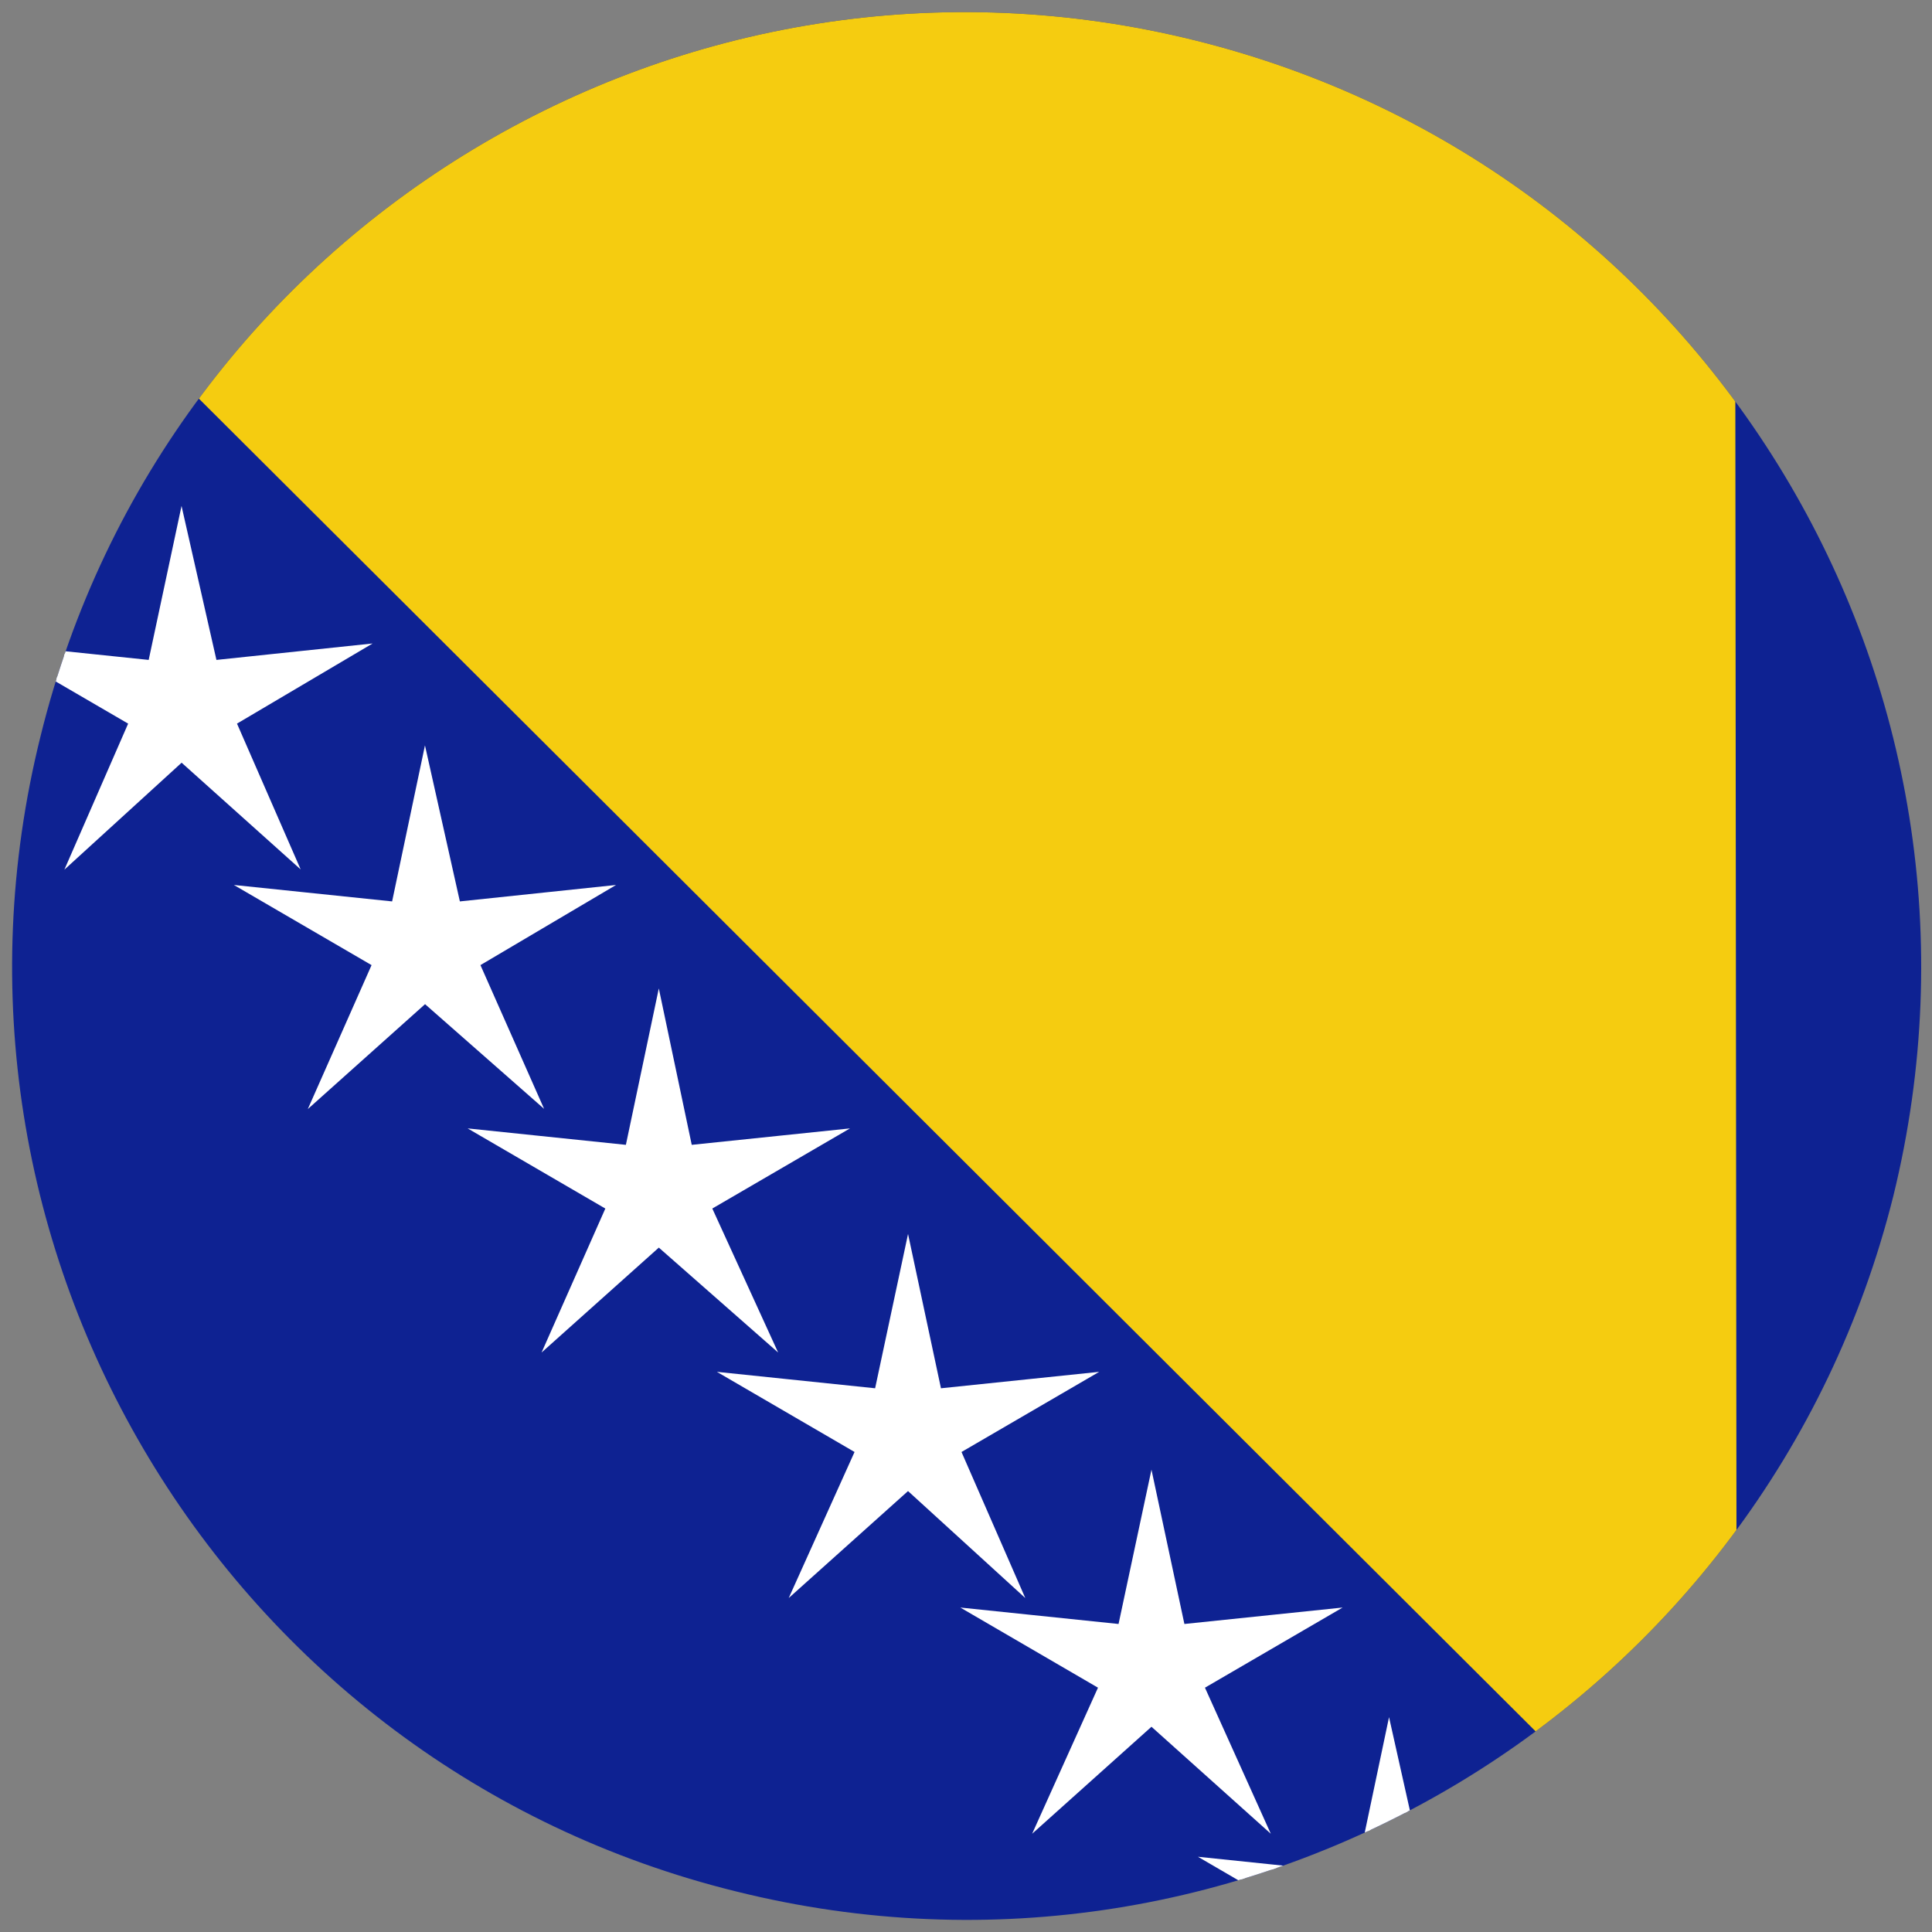
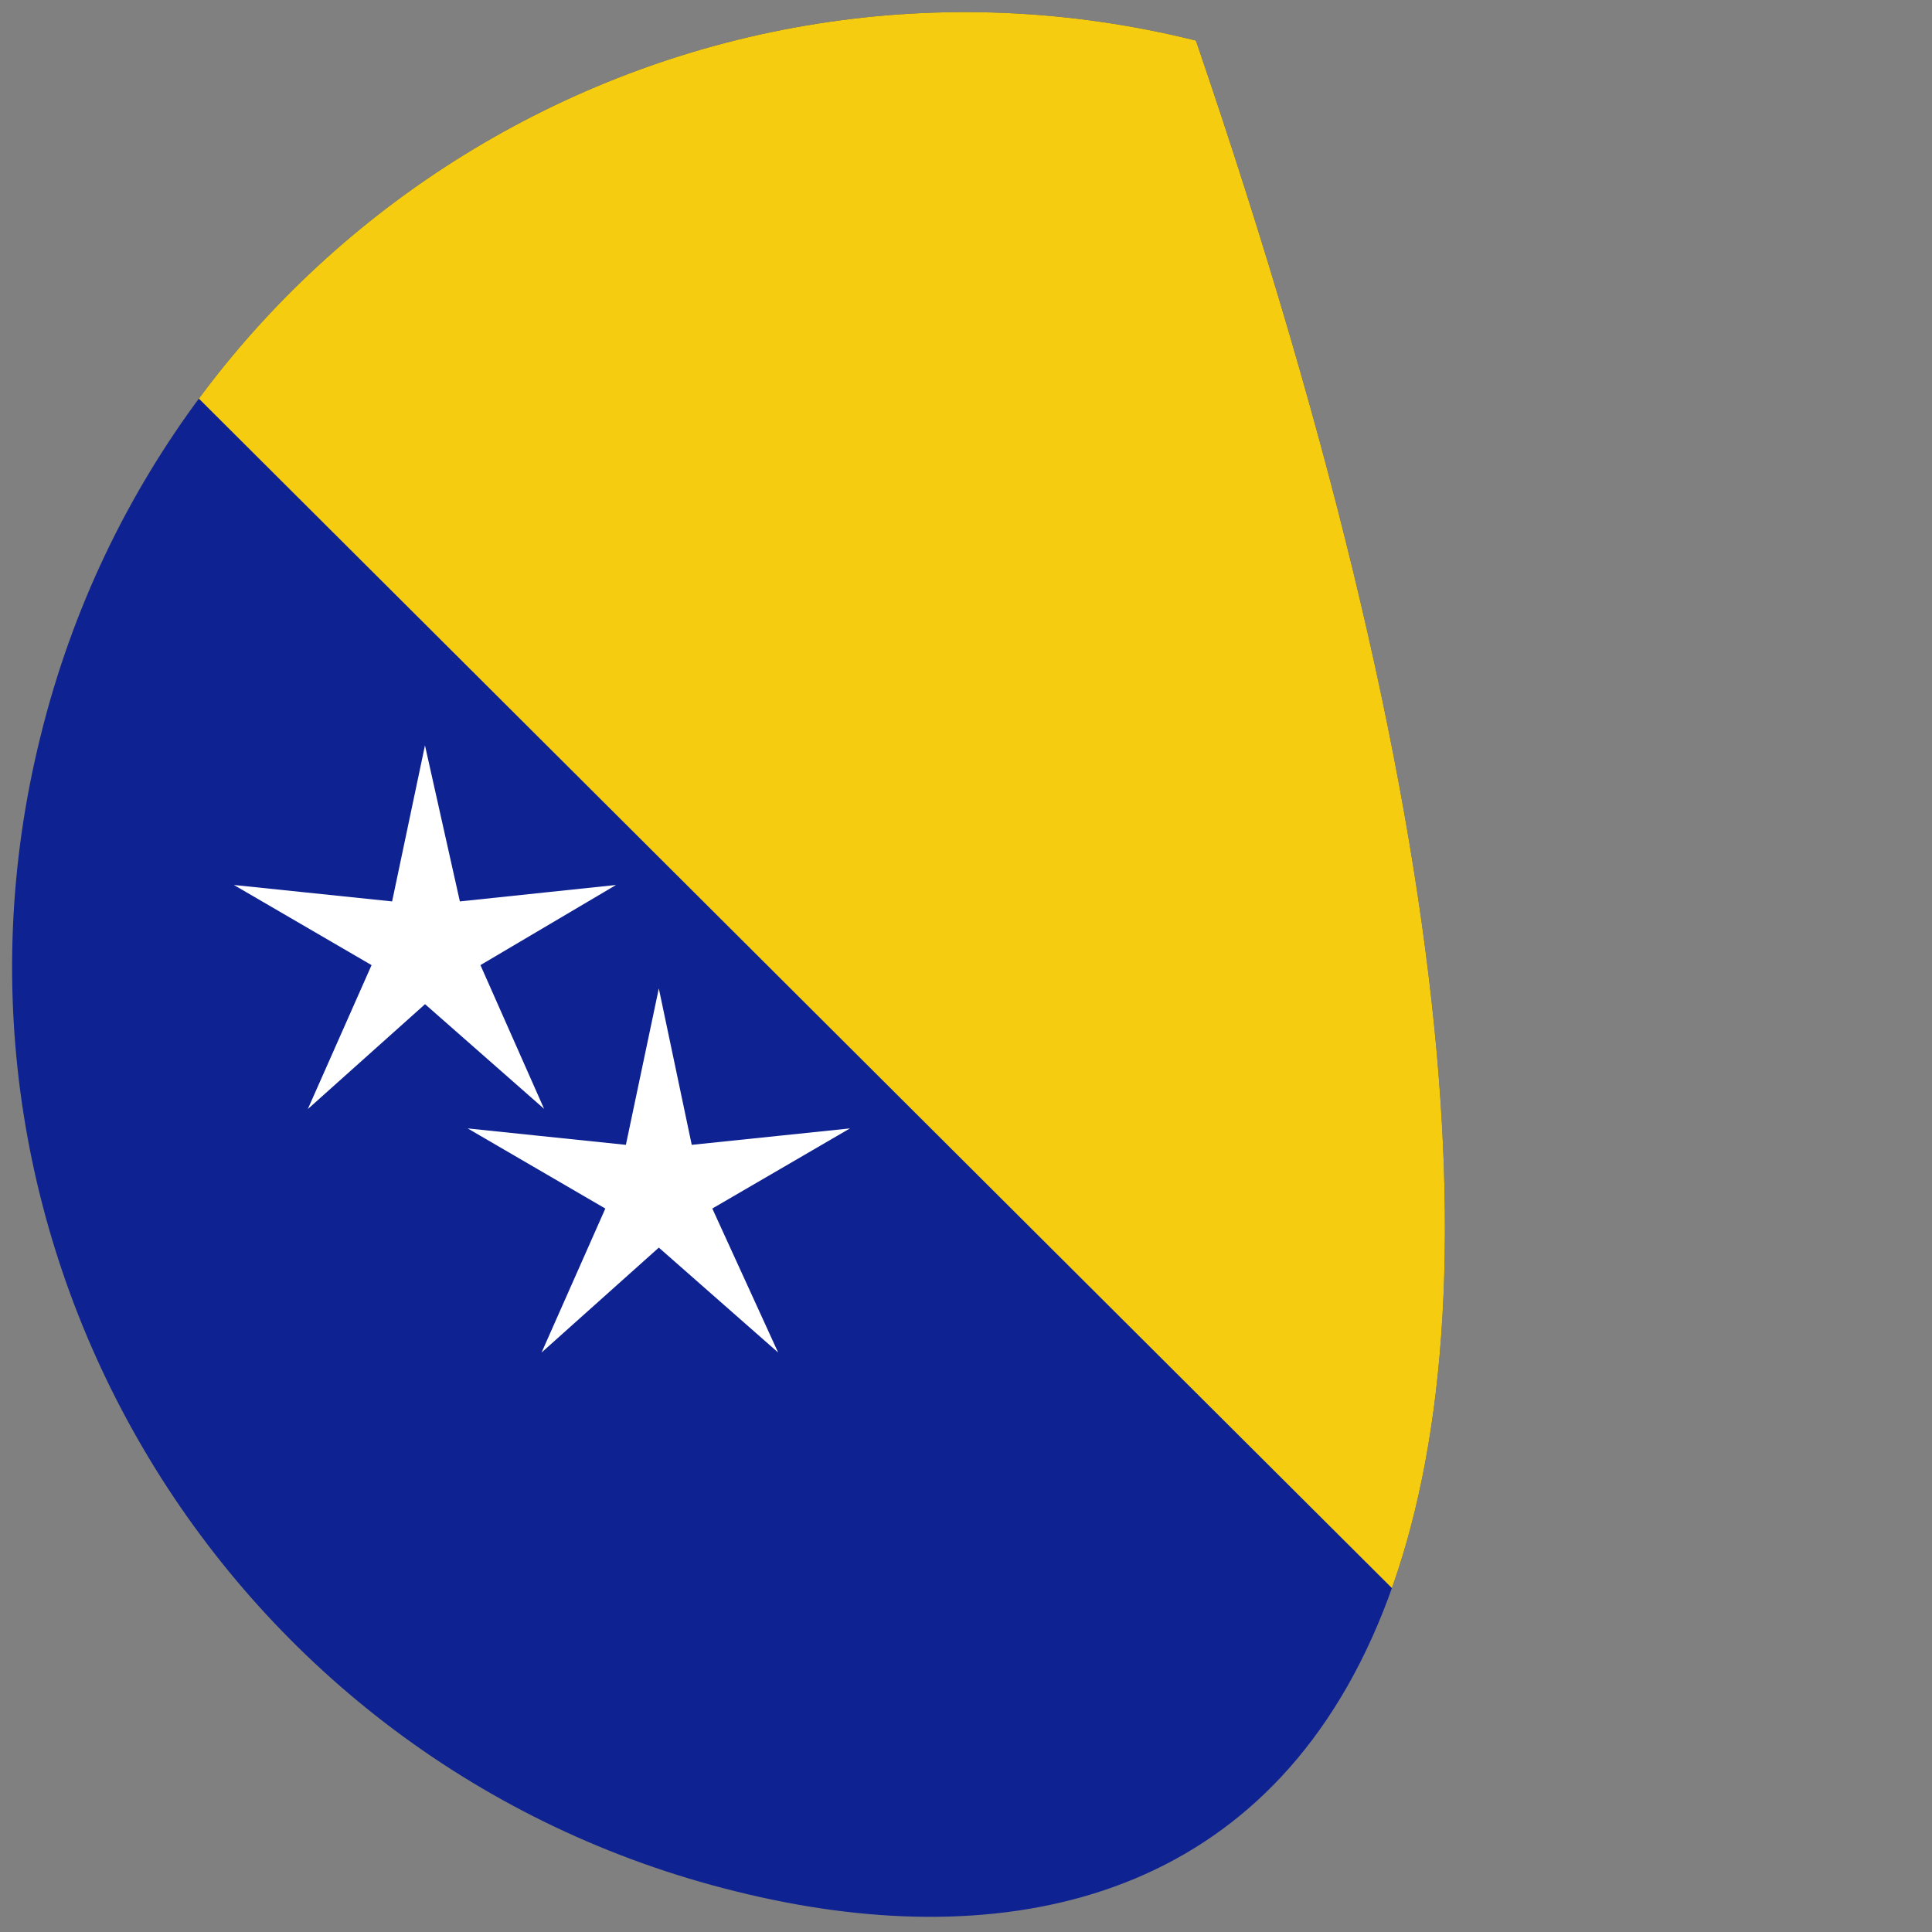
<svg xmlns="http://www.w3.org/2000/svg" xmlns:xlink="http://www.w3.org/1999/xlink" version="1.1" id="Layer_1" x="0px" y="0px" viewBox="0 0 100 100" style="enable-background:new 0 0 100 100;" xml:space="preserve">
  <rect x="0" y="0" width="100" height="100" fill="#808080" stroke="none" />
  <style type="text/css">
	.st0{fill:#EC3B27;}
	.st1{fill:#FFFFFF;}
	.st2{fill:#07B9E4;}
	.st3{fill:#409C46;}
	.st4{clip-path:url(#SVGID_2_);}
	.st5{fill:#0E2292;}
	.st6{fill:#FFFFFF;stroke:#FFFFFF;stroke-width:0.263;stroke-miterlimit:10;}
	.st7{fill:#F5CC10;}
</style>
  <g>
    <path class="st0" d="M1283.2,168.4c6.6-26.5,33.4-42.7,59.9-36.1c26.5,6.6,42.7,33.4,36.1,59.9s-33.4,42.7-59.9,36.1   C1292.8,221.8,1276.7,195,1283.2,168.4" />
    <path class="st1" d="M1326.1,202c-11.5,0-20.8-9.3-20.8-20.8s9.3-20.8,20.8-20.8c5.7,0,10.9,2.3,14.7,6.1c-4.7-6.7-12.4-11-21.2-11   c-14.3,0-25.8,11.6-25.8,25.8c0,14.3,11.6,25.8,25.8,25.8c8.8,0,16.5-4.4,21.2-11C1337.1,199.6,1331.9,202,1326.1,202" />
    <polygon class="st1" points="1350.4,174.9 1352.6,168.4 1355,174.8 1361.1,171.7 1358.3,177.9 1364.7,180.1 1358.4,182.5    1361.4,188.6 1355.2,185.8 1353,192.3 1350.6,185.9 1344.5,188.9 1347.3,182.7 1340.9,180.6 1347.2,178.2 1344.2,172.1  " />
    <path class="st2" d="M1291,151.5h80.4c-6.6-9.2-16.4-16.3-28.3-19.2C1322.9,127.3,1302.5,135.5,1291,151.5z" />
    <path class="st3" d="M1291,209.2c6.6,9.2,16.4,16.3,28.3,19.2c20.2,5,40.7-3.2,52.1-19.2H1291z" />
  </g>
  <g>
    <defs>
-       <path id="SVGID_1_" d="M38.1,97.9c-26.4-6.5-42.6-33.3-36-59.8c6.5-26.4,33.3-42.6,59.8-36S104.5,35.4,98,61.9    C91.4,88.3,64.6,104.5,38.1,97.9" />
+       <path id="SVGID_1_" d="M38.1,97.9c-26.4-6.5-42.6-33.3-36-59.8c6.5-26.4,33.3-42.6,59.8-36C91.4,88.3,64.6,104.5,38.1,97.9" />
    </defs>
    <clipPath id="SVGID_2_">
      <use xlink:href="#SVGID_1_" style="overflow:visible;" />
    </clipPath>
    <g class="st4">
      <polygon class="st5" points="113.2,100 -51.2,100 -51.2,0.1 89.8,0.1 113.2,0.1   " />
-       <polygon class="st6" points="-15.6,2.1 -14,9.6 -6.3,8.8 -13,12.7 -9.9,19.8 -15.6,14.6 -21.4,19.8 -18.3,12.7 -25,8.8 -17.3,9.6       " />
      <polygon class="st6" points="-3.3,14.3 -1.7,21.8 6,21.1 -0.7,24.9 2.5,32 -3.3,26.8 -9.1,32 -5.9,24.9 -12.6,21.1 -4.9,21.8       " />
-       <polygon class="st6" points="9.4,26.8 11.1,34.3 18.7,33.5 12.1,37.4 15.2,44.5 9.4,39.3 3.7,44.5 6.8,37.4 0.1,33.5 7.8,34.3       " />
      <polygon class="st6" points="22,39.2 23.7,46.8 31.3,46 24.7,49.9 27.8,56.9 22,51.8 16.3,56.9 19.4,49.9 12.7,46 20.4,46.8   " />
      <polygon class="st6" points="34.1,51.8 35.7,59.4 43.4,58.6 36.7,62.5 39.9,69.5 34.1,64.4 28.4,69.5 31.5,62.5 24.8,58.6     32.5,59.4   " />
-       <polygon class="st6" points="47,64.5 48.6,72 56.3,71.2 49.6,75.1 52.7,82.2 47,77 41.2,82.2 44.4,75.1 37.7,71.2 45.4,72   " />
-       <polygon class="st6" points="59.6,76.7 61.2,84.2 68.9,83.4 62.2,87.3 65.4,94.4 59.6,89.2 53.8,94.4 57,87.3 50.3,83.4 58,84.2       " />
      <polygon class="st6" points="71.9,89.5 73.6,97.1 81.3,96.3 74.6,100.2 77.7,107.2 71.9,102.1 66.2,107.2 69.3,100.2 62.6,96.3     70.3,97.1   " />
      <polygon class="st6" points="-28.5,-11.1 -26.9,-3.5 -19.2,-4.3 -25.9,-0.4 -22.8,6.6 -28.5,1.5 -34.3,6.6 -31.1,-0.4 -37.8,-4.3     -30.1,-3.5   " />
      <polyline class="st7" points="89.9,100 -10.3,0.1 89.8,0.1   " />
    </g>
  </g>
</svg>